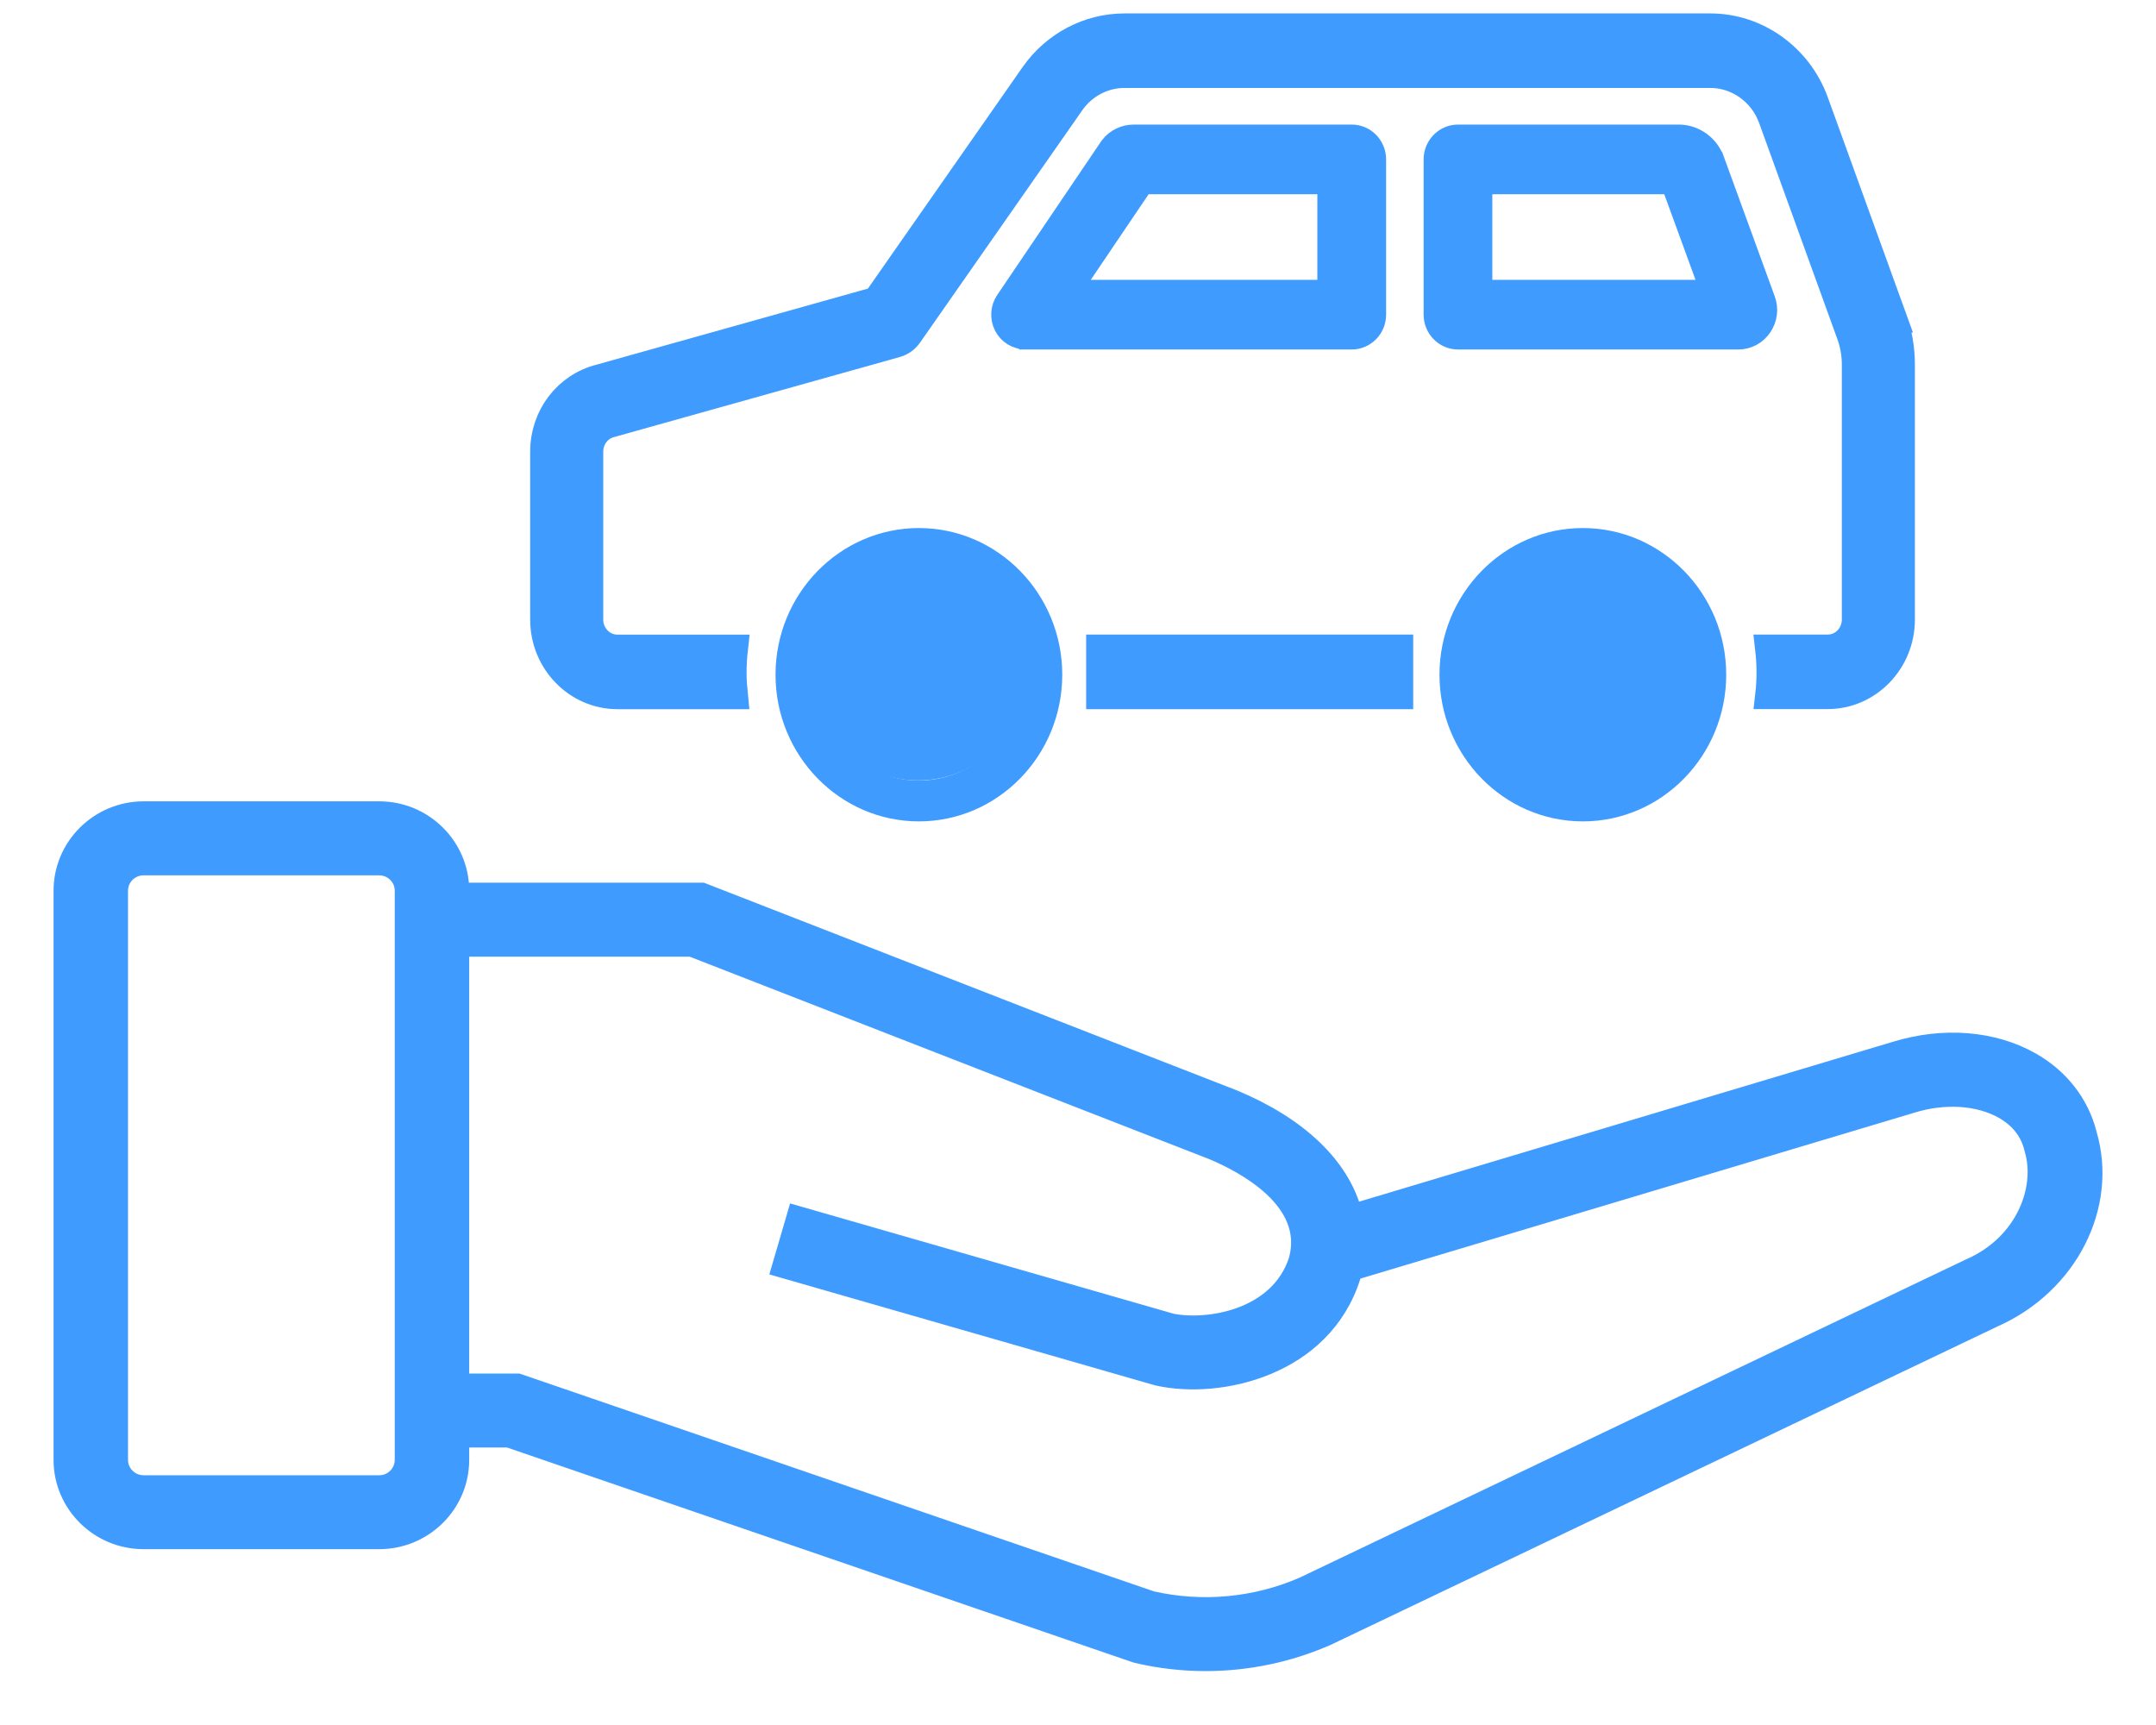
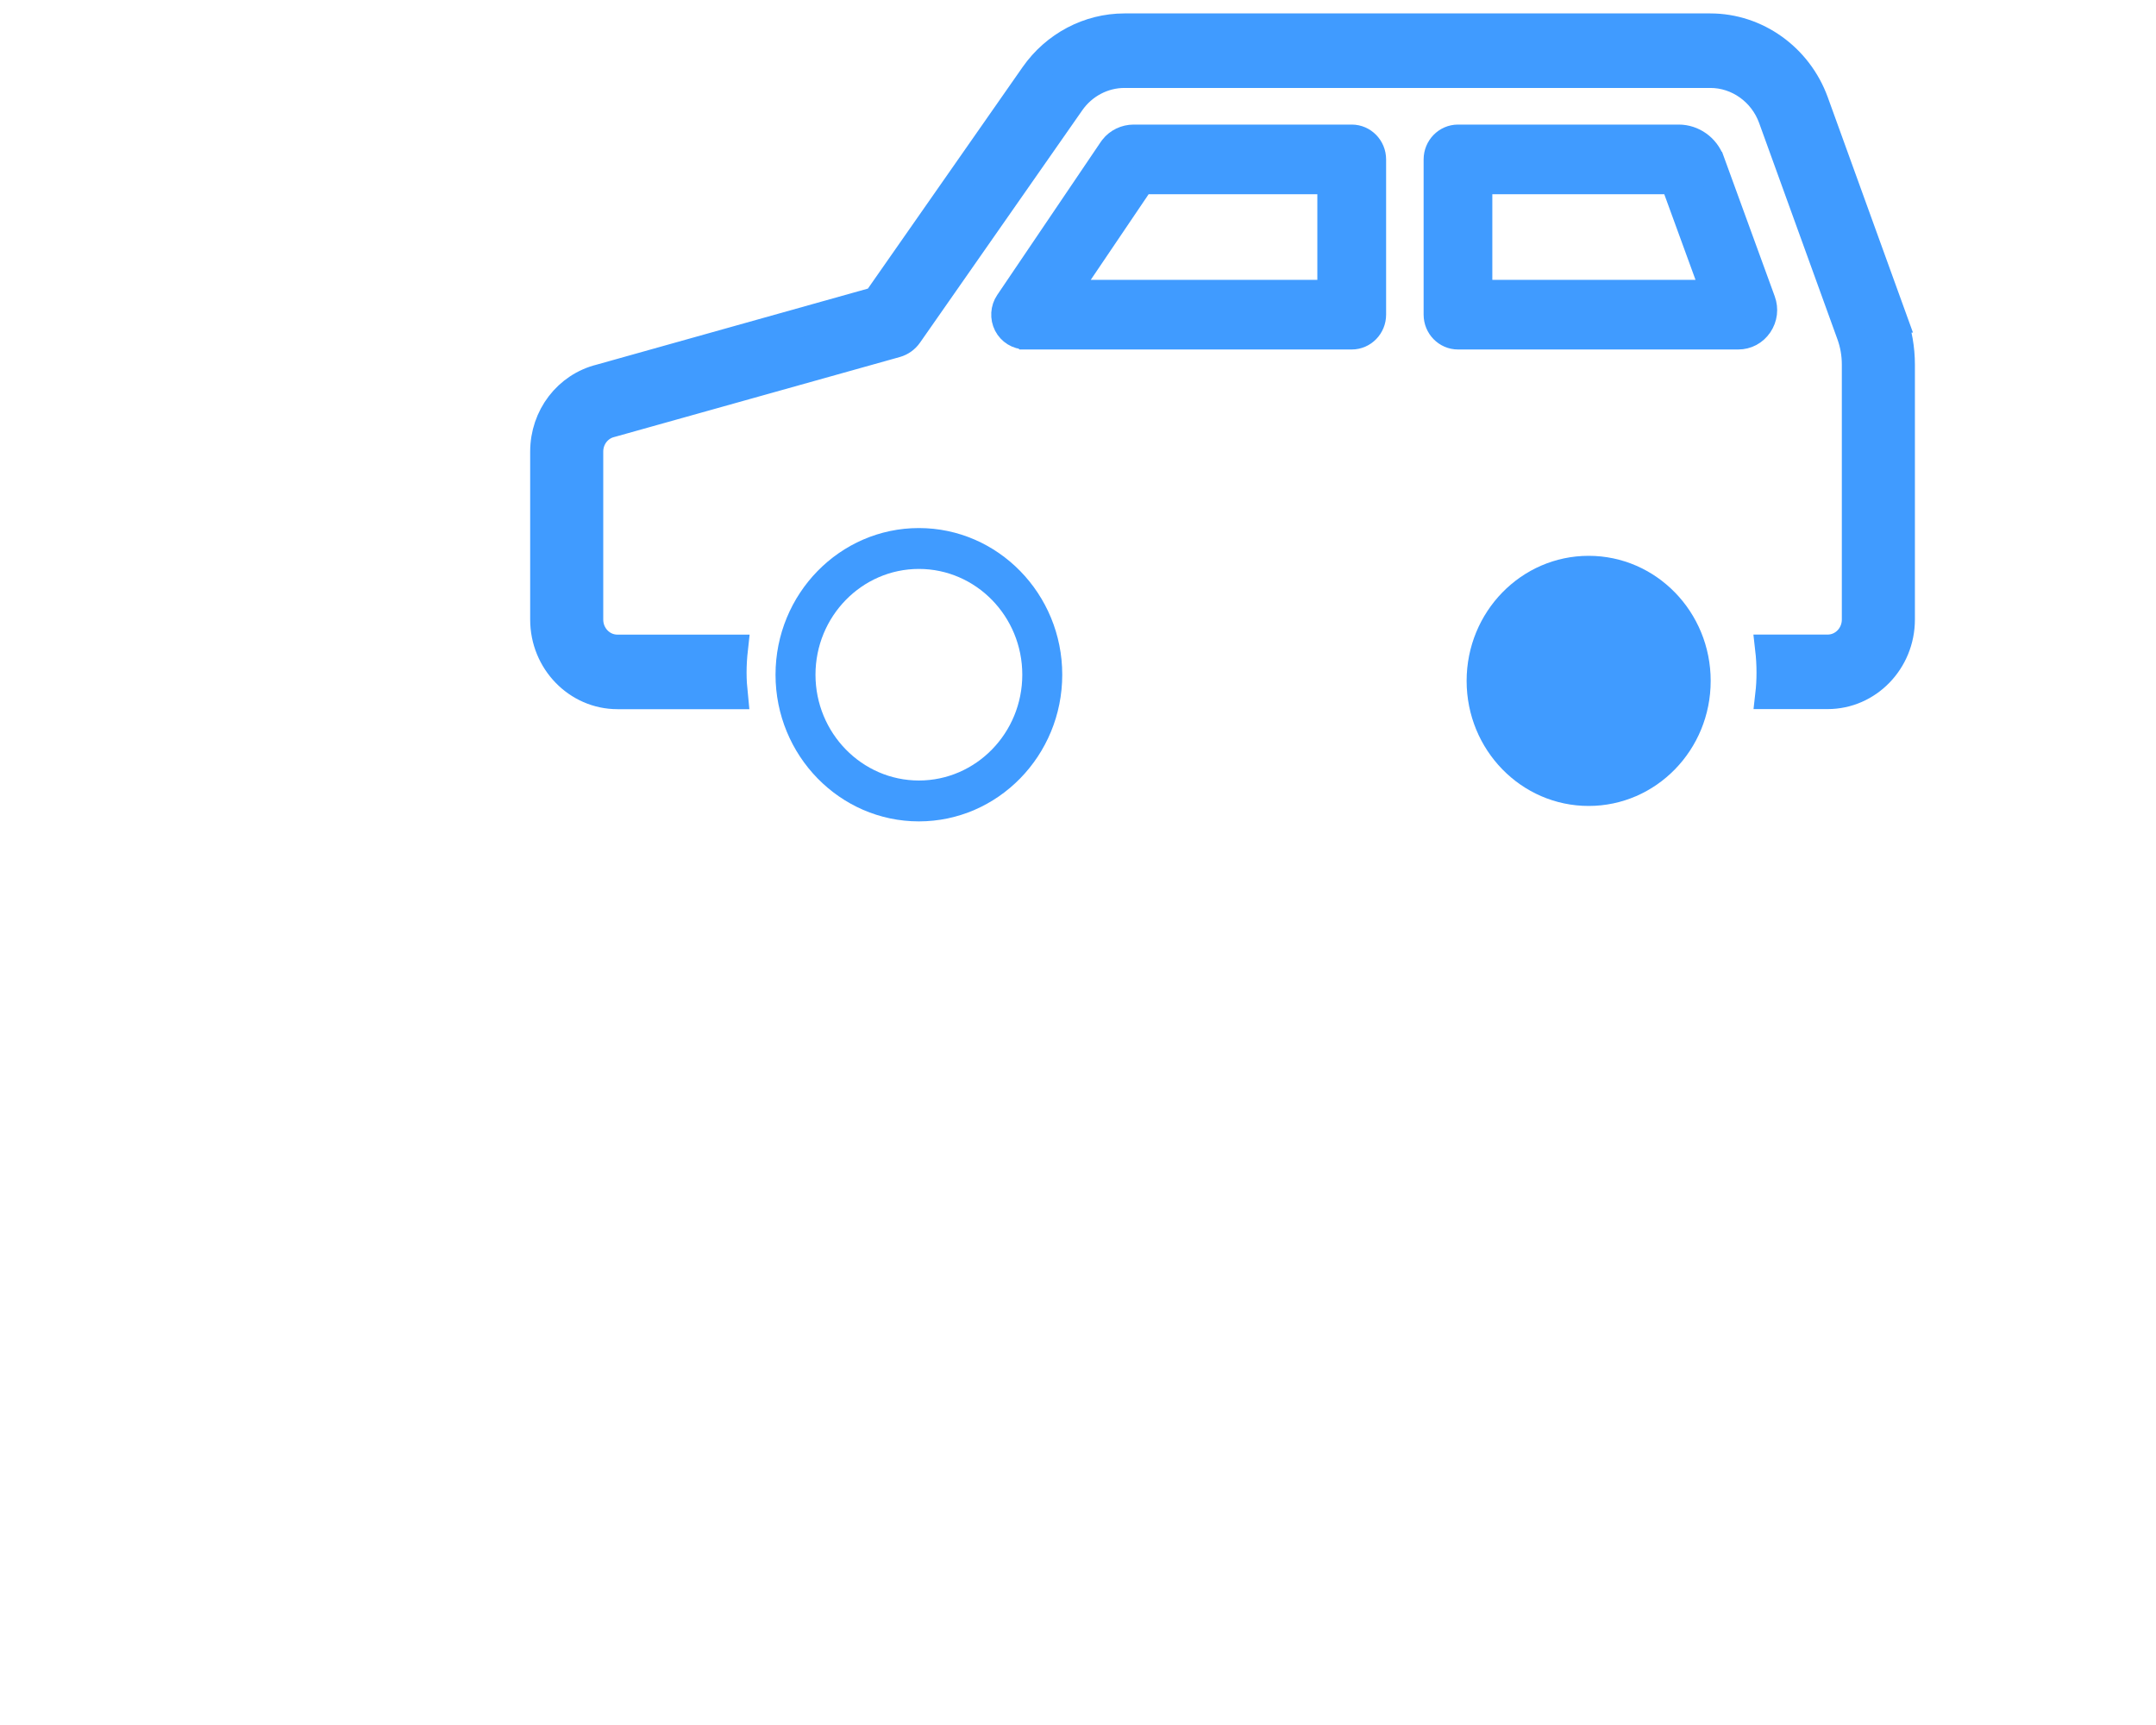
<svg xmlns="http://www.w3.org/2000/svg" width="75" height="60" viewBox="0 0 75 60" fill="none">
-   <path d="M72.69 39.424C72.415 38.341 71.705 37.429 70.681 36.852C69.343 36.1 67.614 35.961 65.939 36.47L47.112 42.108C46.667 40.516 45.231 39.122 42.961 38.169L24.436 30.951H16.072C16.057 29.389 14.773 28.122 13.191 28.122H4.994C3.406 28.125 2.113 29.406 2.113 30.981V50.779C2.113 52.353 3.406 53.634 4.994 53.634H13.191C14.779 53.634 16.072 52.353 16.072 50.779V50.098H17.679L39.441 57.567L39.539 57.597C40.328 57.783 41.134 57.875 41.937 57.875C43.394 57.875 44.852 57.573 46.189 56.984L69.394 45.905C72.021 44.736 73.434 41.957 72.69 39.427V39.424ZM13.982 50.779C13.982 51.211 13.627 51.563 13.191 51.563H4.994C4.558 51.563 4.203 51.211 4.203 50.779V30.981C4.203 30.549 4.558 30.197 4.994 30.197H13.191C13.627 30.197 13.982 30.549 13.982 30.981V50.779ZM68.528 44.017L45.326 55.096C43.684 55.818 41.824 55.993 40.074 55.593L18.198 48.083L18.031 48.026H16.072V33.026H24.039L42.17 40.09C43.233 40.536 45.64 41.791 45.081 43.812C44.431 45.825 41.97 46.186 40.764 45.937L27.655 42.167L27.073 44.156L40.214 47.935L40.28 47.952C42.421 48.423 46.064 47.627 47.079 44.419L47.088 44.389C47.1 44.351 47.109 44.312 47.118 44.274L66.545 38.456C67.659 38.116 68.817 38.193 69.644 38.657C70.185 38.962 70.525 39.394 70.663 39.942L70.675 39.992C71.075 41.327 70.379 43.197 68.525 44.02L68.528 44.017Z" fill="#409BFF" stroke="#409BFF" stroke-width="0.5" />
  <path d="M65.833 11.069L63.112 3.553C62.551 2.005 61.099 0.967 59.498 0.967H39.115C37.877 0.967 36.708 1.584 35.983 2.62L30.499 10.471L20.89 13.165C19.744 13.447 18.943 14.491 18.943 15.708V21.553C18.943 22.993 20.082 24.167 21.479 24.167H25.514C25.488 23.914 25.471 23.657 25.471 23.397C25.471 23.118 25.488 22.844 25.518 22.574H21.476C20.93 22.574 20.485 22.116 20.485 21.553V15.708C20.485 15.23 20.802 14.821 21.253 14.714C21.263 14.714 21.272 14.709 21.282 14.706L31.169 11.936C31.34 11.887 31.49 11.781 31.594 11.632L37.238 3.551C37.67 2.931 38.373 2.559 39.115 2.559H59.498C60.458 2.559 61.33 3.181 61.665 4.109L64.386 11.625C64.509 11.963 64.571 12.316 64.571 12.678V21.55C64.571 22.114 64.127 22.572 63.58 22.572H61.556C61.587 22.841 61.603 23.118 61.603 23.395C61.603 23.655 61.589 23.912 61.56 24.164H63.578C64.975 24.164 66.113 22.991 66.113 21.55V12.678C66.113 12.127 66.018 11.585 65.83 11.069H65.833Z" fill="#409BFF" stroke="#409BFF" />
  <path d="M35.678 11.656H47.023C47.406 11.656 47.718 11.337 47.718 10.945V5.544C47.718 5.153 47.406 4.833 47.023 4.833H39.438C39.164 4.833 38.905 4.958 38.743 5.166C38.734 5.179 38.724 5.19 38.715 5.203L35.105 10.539C34.958 10.755 34.941 11.04 35.06 11.274C35.18 11.508 35.417 11.654 35.676 11.654L35.678 11.656ZM39.694 6.255H46.326V10.234H37.002L39.692 6.255H39.694Z" fill="#409BFF" stroke="#409BFF" />
  <path d="M59.49 5.61C59.322 5.146 58.881 4.833 58.398 4.833H50.718C50.336 4.833 50.023 5.153 50.023 5.544V10.945C50.023 11.337 50.336 11.656 50.718 11.656H60.466C60.75 11.656 61.005 11.521 61.169 11.28C61.33 11.042 61.366 10.748 61.267 10.477L59.493 5.612L59.49 5.61ZM51.413 10.234V6.255H58.244L59.696 10.234H51.416H51.413Z" fill="#409BFF" stroke="#409BFF" />
-   <ellipse cx="31.941" cy="23.239" rx="3.814" ry="3.906" fill="#409BFF" />
  <path d="M59.509 23.683C59.509 26.086 57.609 28.033 55.264 28.033C52.919 28.033 51.019 26.086 51.019 23.683C51.019 21.281 52.919 19.333 55.264 19.333C57.609 19.333 59.509 21.281 59.509 23.683Z" fill="#409BFF" />
  <path d="M31.965 18.367C29.215 18.367 26.978 20.655 26.978 23.468C26.978 26.281 29.215 28.57 31.965 28.57C34.715 28.57 36.952 26.281 36.952 23.468C36.952 20.655 34.715 18.367 31.965 18.367ZM31.965 27.148C29.983 27.148 28.368 25.496 28.368 23.468C28.368 21.44 29.981 19.789 31.965 19.789C33.95 19.789 35.562 21.438 35.562 23.468C35.562 25.498 33.95 27.148 31.965 27.148Z" fill="#409BFF" />
-   <path d="M55.062 18.367C52.312 18.367 50.075 20.655 50.075 23.468C50.075 26.281 52.312 28.57 55.062 28.57C57.812 28.57 60.049 26.281 60.049 23.468C60.049 20.655 57.812 18.367 55.062 18.367ZM55.062 27.148C53.08 27.148 51.465 25.496 51.465 23.468C51.465 21.44 53.078 19.789 55.062 19.789C57.047 19.789 58.659 21.438 58.659 23.468C58.659 25.498 57.047 27.148 55.062 27.148Z" fill="#409BFF" />
-   <path d="M38.283 24.167V22.572H48.66V23.369V24.167H38.283Z" fill="#409BFF" stroke="#409BFF" />
</svg>